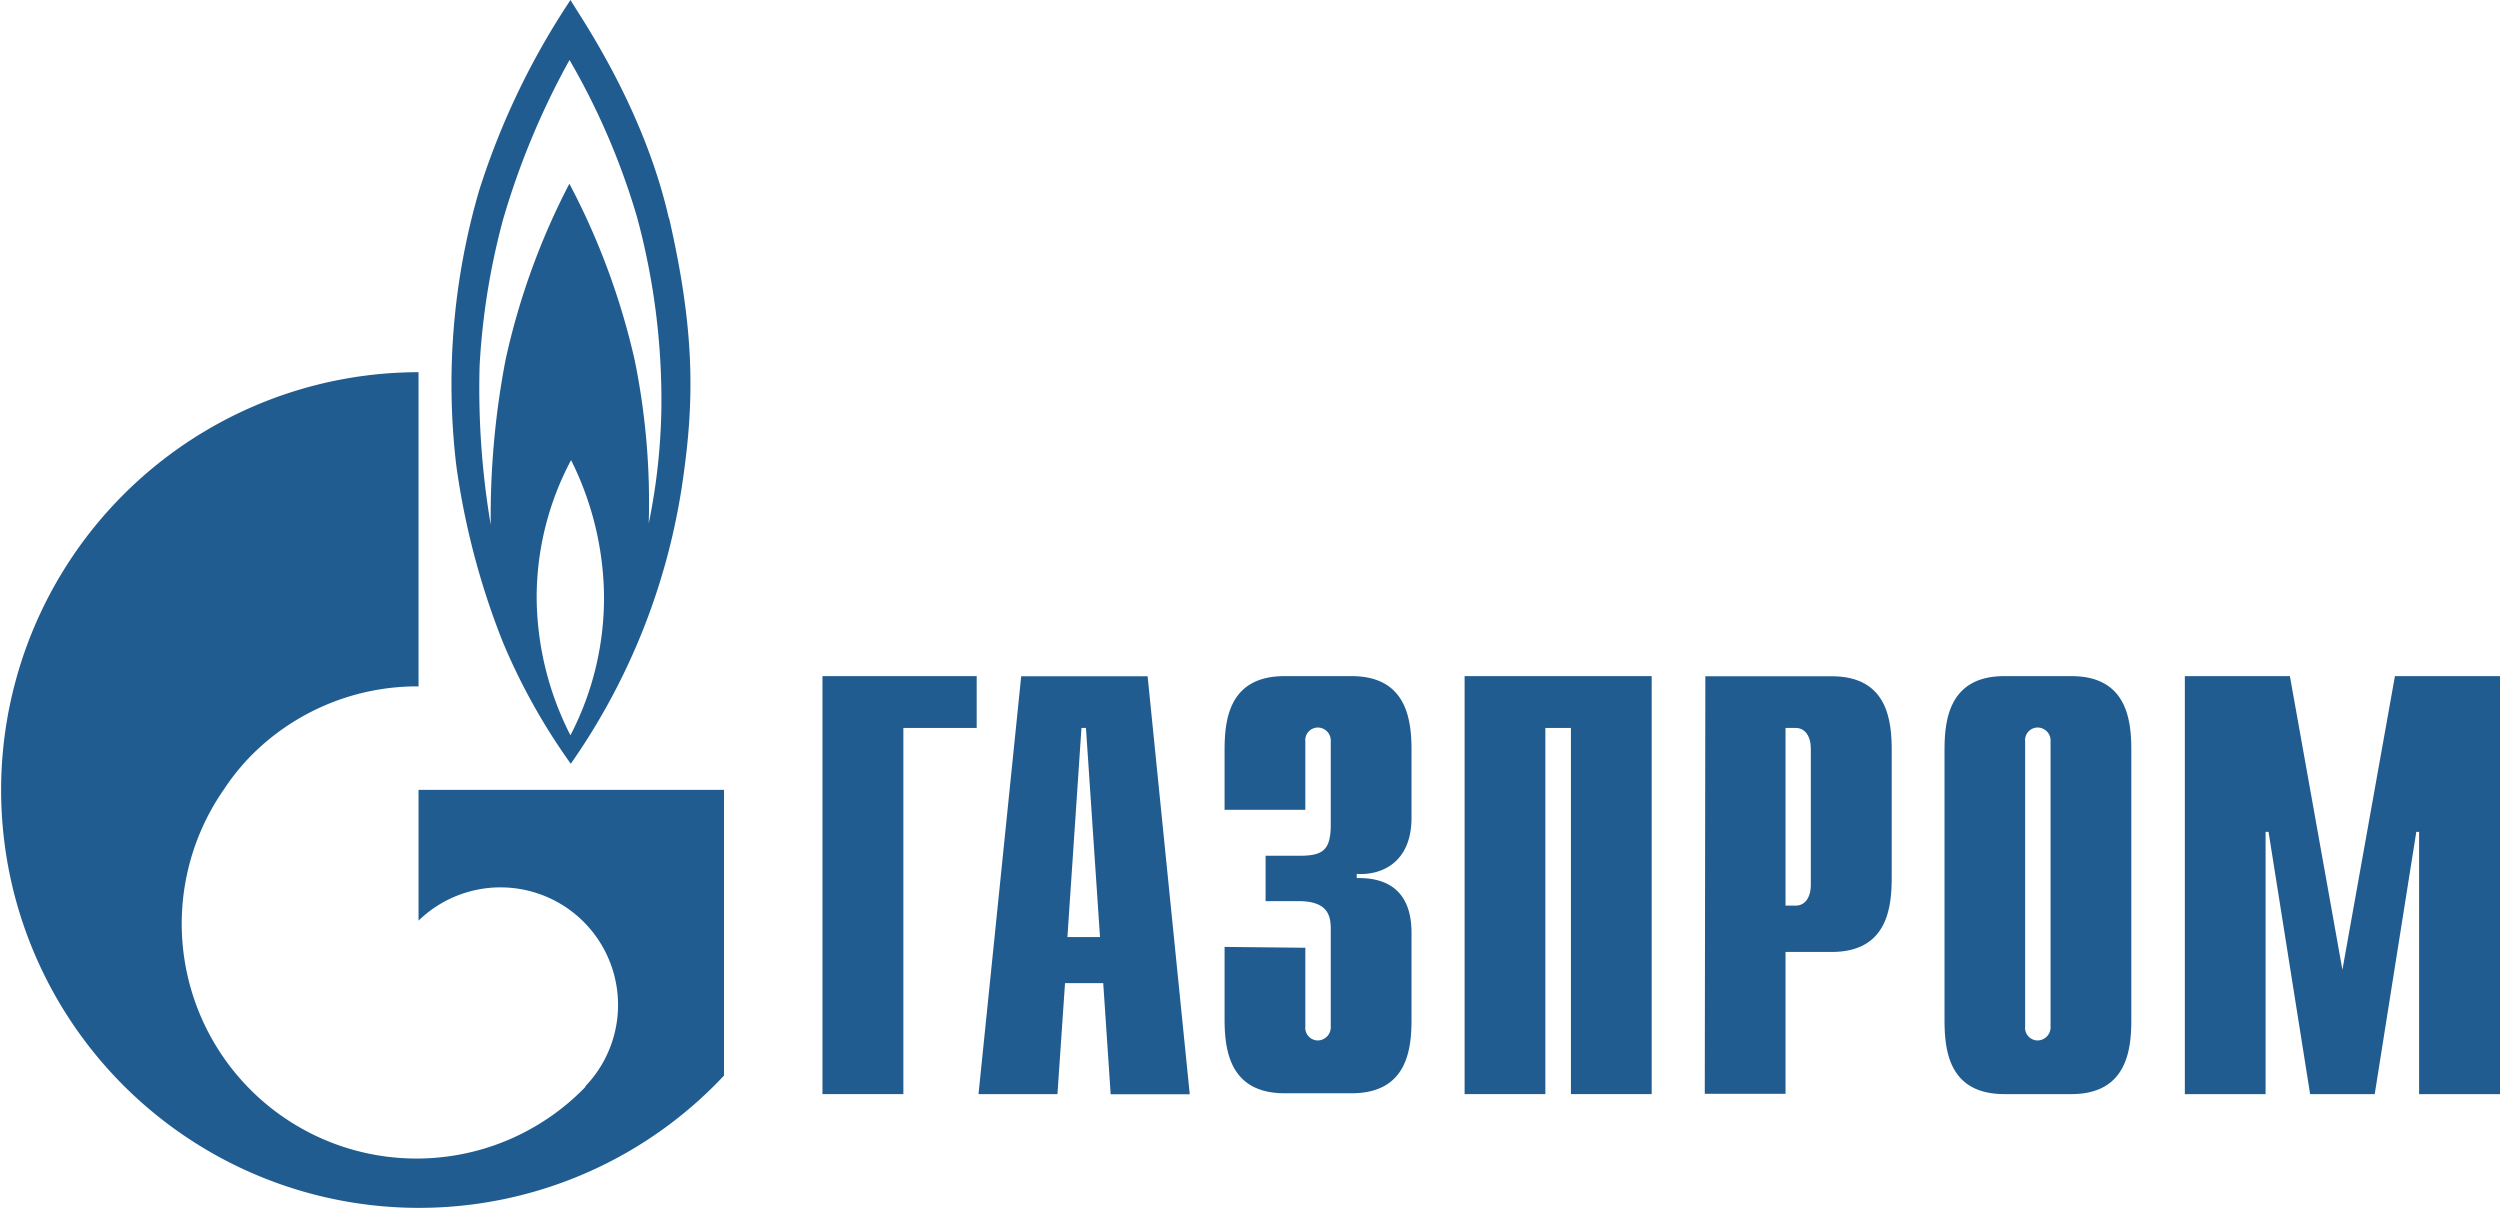
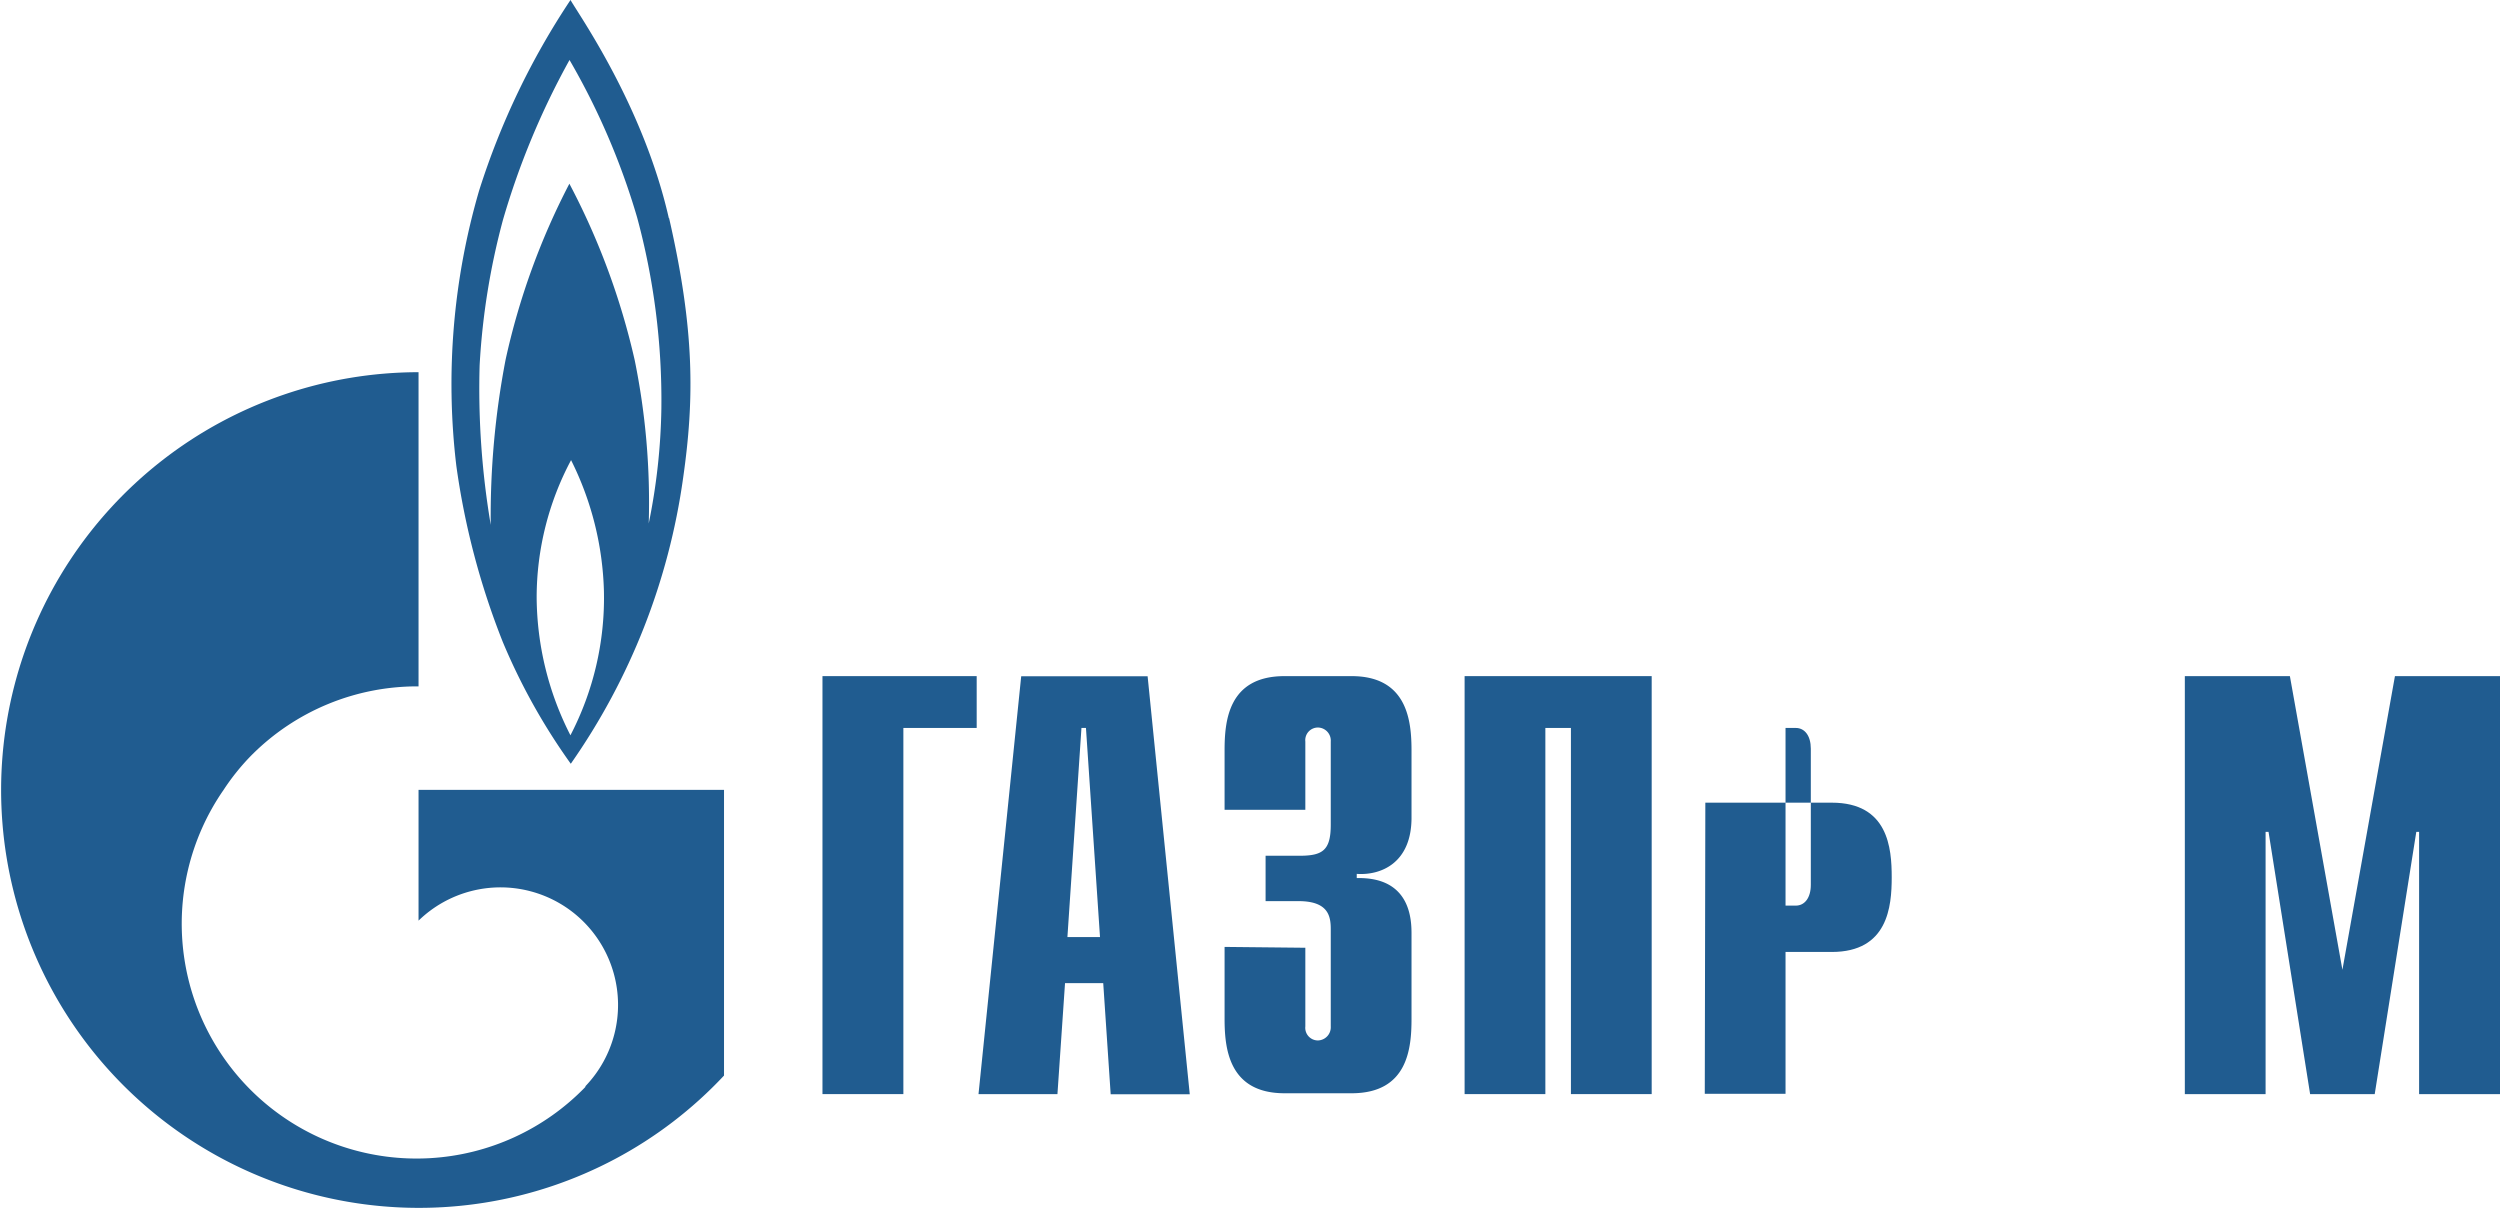
<svg xmlns="http://www.w3.org/2000/svg" viewBox="0 0 178 86">
  <defs>
    <style>.cls-1{fill:#205c90;}</style>
  </defs>
  <g id="Слой_2" data-name="Слой 2">
    <g id="Слой_1-2" data-name="Слой 1">
      <path class="cls-1" d="M47.62,15.53c-1.82-8-6.4-14.47-7-15.53a53.58,53.58,0,0,0-6.51,13.58,49.19,49.19,0,0,0-1.62,19.58,54,54,0,0,0,3.31,12.55,44,44,0,0,0,4.84,8.67,46.72,46.72,0,0,0,8-20.36c.8-5.6.83-10.5-1-18.49m-7,36.87a21.82,21.82,0,0,1-2.43-9.86,20.82,20.82,0,0,1,2.45-9.78A22.13,22.13,0,0,1,43,42.11,21.2,21.2,0,0,1,40.59,52.4m6.5-23.32a43.94,43.94,0,0,1-.9,8.19,50.67,50.67,0,0,0-1-11.63,51.05,51.05,0,0,0-4.65-12.56A50.54,50.54,0,0,0,36,25.6a58.88,58.88,0,0,0-1.06,11.77A58.14,58.14,0,0,1,34.15,26a50.41,50.41,0,0,1,1.66-10.34A55.29,55.29,0,0,1,40.55,4.27a50.68,50.68,0,0,1,4.81,11.2A49.87,49.87,0,0,1,47.09,29.08Z" />
      <path class="cls-1" d="M43.68,56.24H29.8v9.31l0,0A8.37,8.37,0,0,1,41.68,77.34s0,0,0,0h0l0,.05A16.72,16.72,0,0,1,15.92,56.24a16,16,0,0,1,2-2.48A16.64,16.64,0,0,1,29.8,48.87V26.5A29.75,29.75,0,1,0,51.55,76.58V56.24Z" />
      <polygon class="cls-1" points="58.56 48.14 69.54 48.14 69.54 51.83 64.32 51.83 64.32 77.9 58.56 77.9 58.56 48.14" />
      <path class="cls-1" d="M76,66.72l1-14.89h.32l1,14.89H76M69.67,77.9h5.62L75.83,70h2.72l.53,7.91h5.63l-3-29.76h-9Z" />
      <path class="cls-1" d="M92.94,67.48v5.6a.9.9,0,0,0,.9,1,.94.94,0,0,0,.91-1V66.16c0-.93-.17-2-2.3-2H90.11V60.93h2.41c1.65,0,2.23-.38,2.23-2.21V52.8a.93.93,0,0,0-.91-1,.9.9,0,0,0-.9,1v4.86H87.19V53.45c0-2.08.24-5.31,4.27-5.31h4.77c4,0,4.27,3.23,4.27,5.31v4.77c0,3.23-2.18,4.12-3.9,4v.3c3.86-.09,3.9,3,3.9,4v6c0,2.09-.24,5.32-4.27,5.32H91.46c-4,0-4.27-3.23-4.27-5.32v-5.1Z" />
      <polygon class="cls-1" points="104.28 48.14 117.6 48.14 117.6 77.9 111.85 77.9 111.85 51.83 110.03 51.83 110.03 77.9 104.28 77.9 104.28 48.14" />
-       <path class="cls-1" d="M127.13,64.5V51.83h.73c.63,0,1.07.55,1.07,1.48V63c0,.93-.44,1.48-1.07,1.48h-.73m-5.75,13.4h5.75V67.78h3.29c4,0,4.27-3.23,4.27-5.32v-9c0-2.08-.25-5.31-4.27-5.31h-9Z" />
-       <path class="cls-1" d="M146,73.08a.94.94,0,0,1-.9,1,.9.9,0,0,1-.91-1V52.8a.9.9,0,0,1,.91-1,.93.93,0,0,1,.9,1V73.08m-7.55-.5c0,2.09.24,5.32,4.26,5.32h4.77c4,0,4.27-3.23,4.27-5.32V53.45c0-2.08-.25-5.31-4.27-5.31h-4.77c-4,0-4.26,3.23-4.26,5.31Z" />
+       <path class="cls-1" d="M127.13,64.5V51.83h.73c.63,0,1.07.55,1.07,1.48V63c0,.93-.44,1.48-1.07,1.48h-.73m-5.75,13.4h5.75V67.78h3.29c4,0,4.27-3.23,4.27-5.32c0-2.08-.25-5.31-4.27-5.31h-9Z" />
      <polygon class="cls-1" points="170.52 48.14 178 48.14 178 77.9 172.24 77.9 172.24 59.23 172.04 59.23 169.08 77.9 164.48 77.9 161.52 59.23 161.31 59.23 161.31 77.9 155.56 77.9 155.56 48.14 163.04 48.14 166.78 69.05 170.52 48.14" />
    </g>
  </g>
</svg>